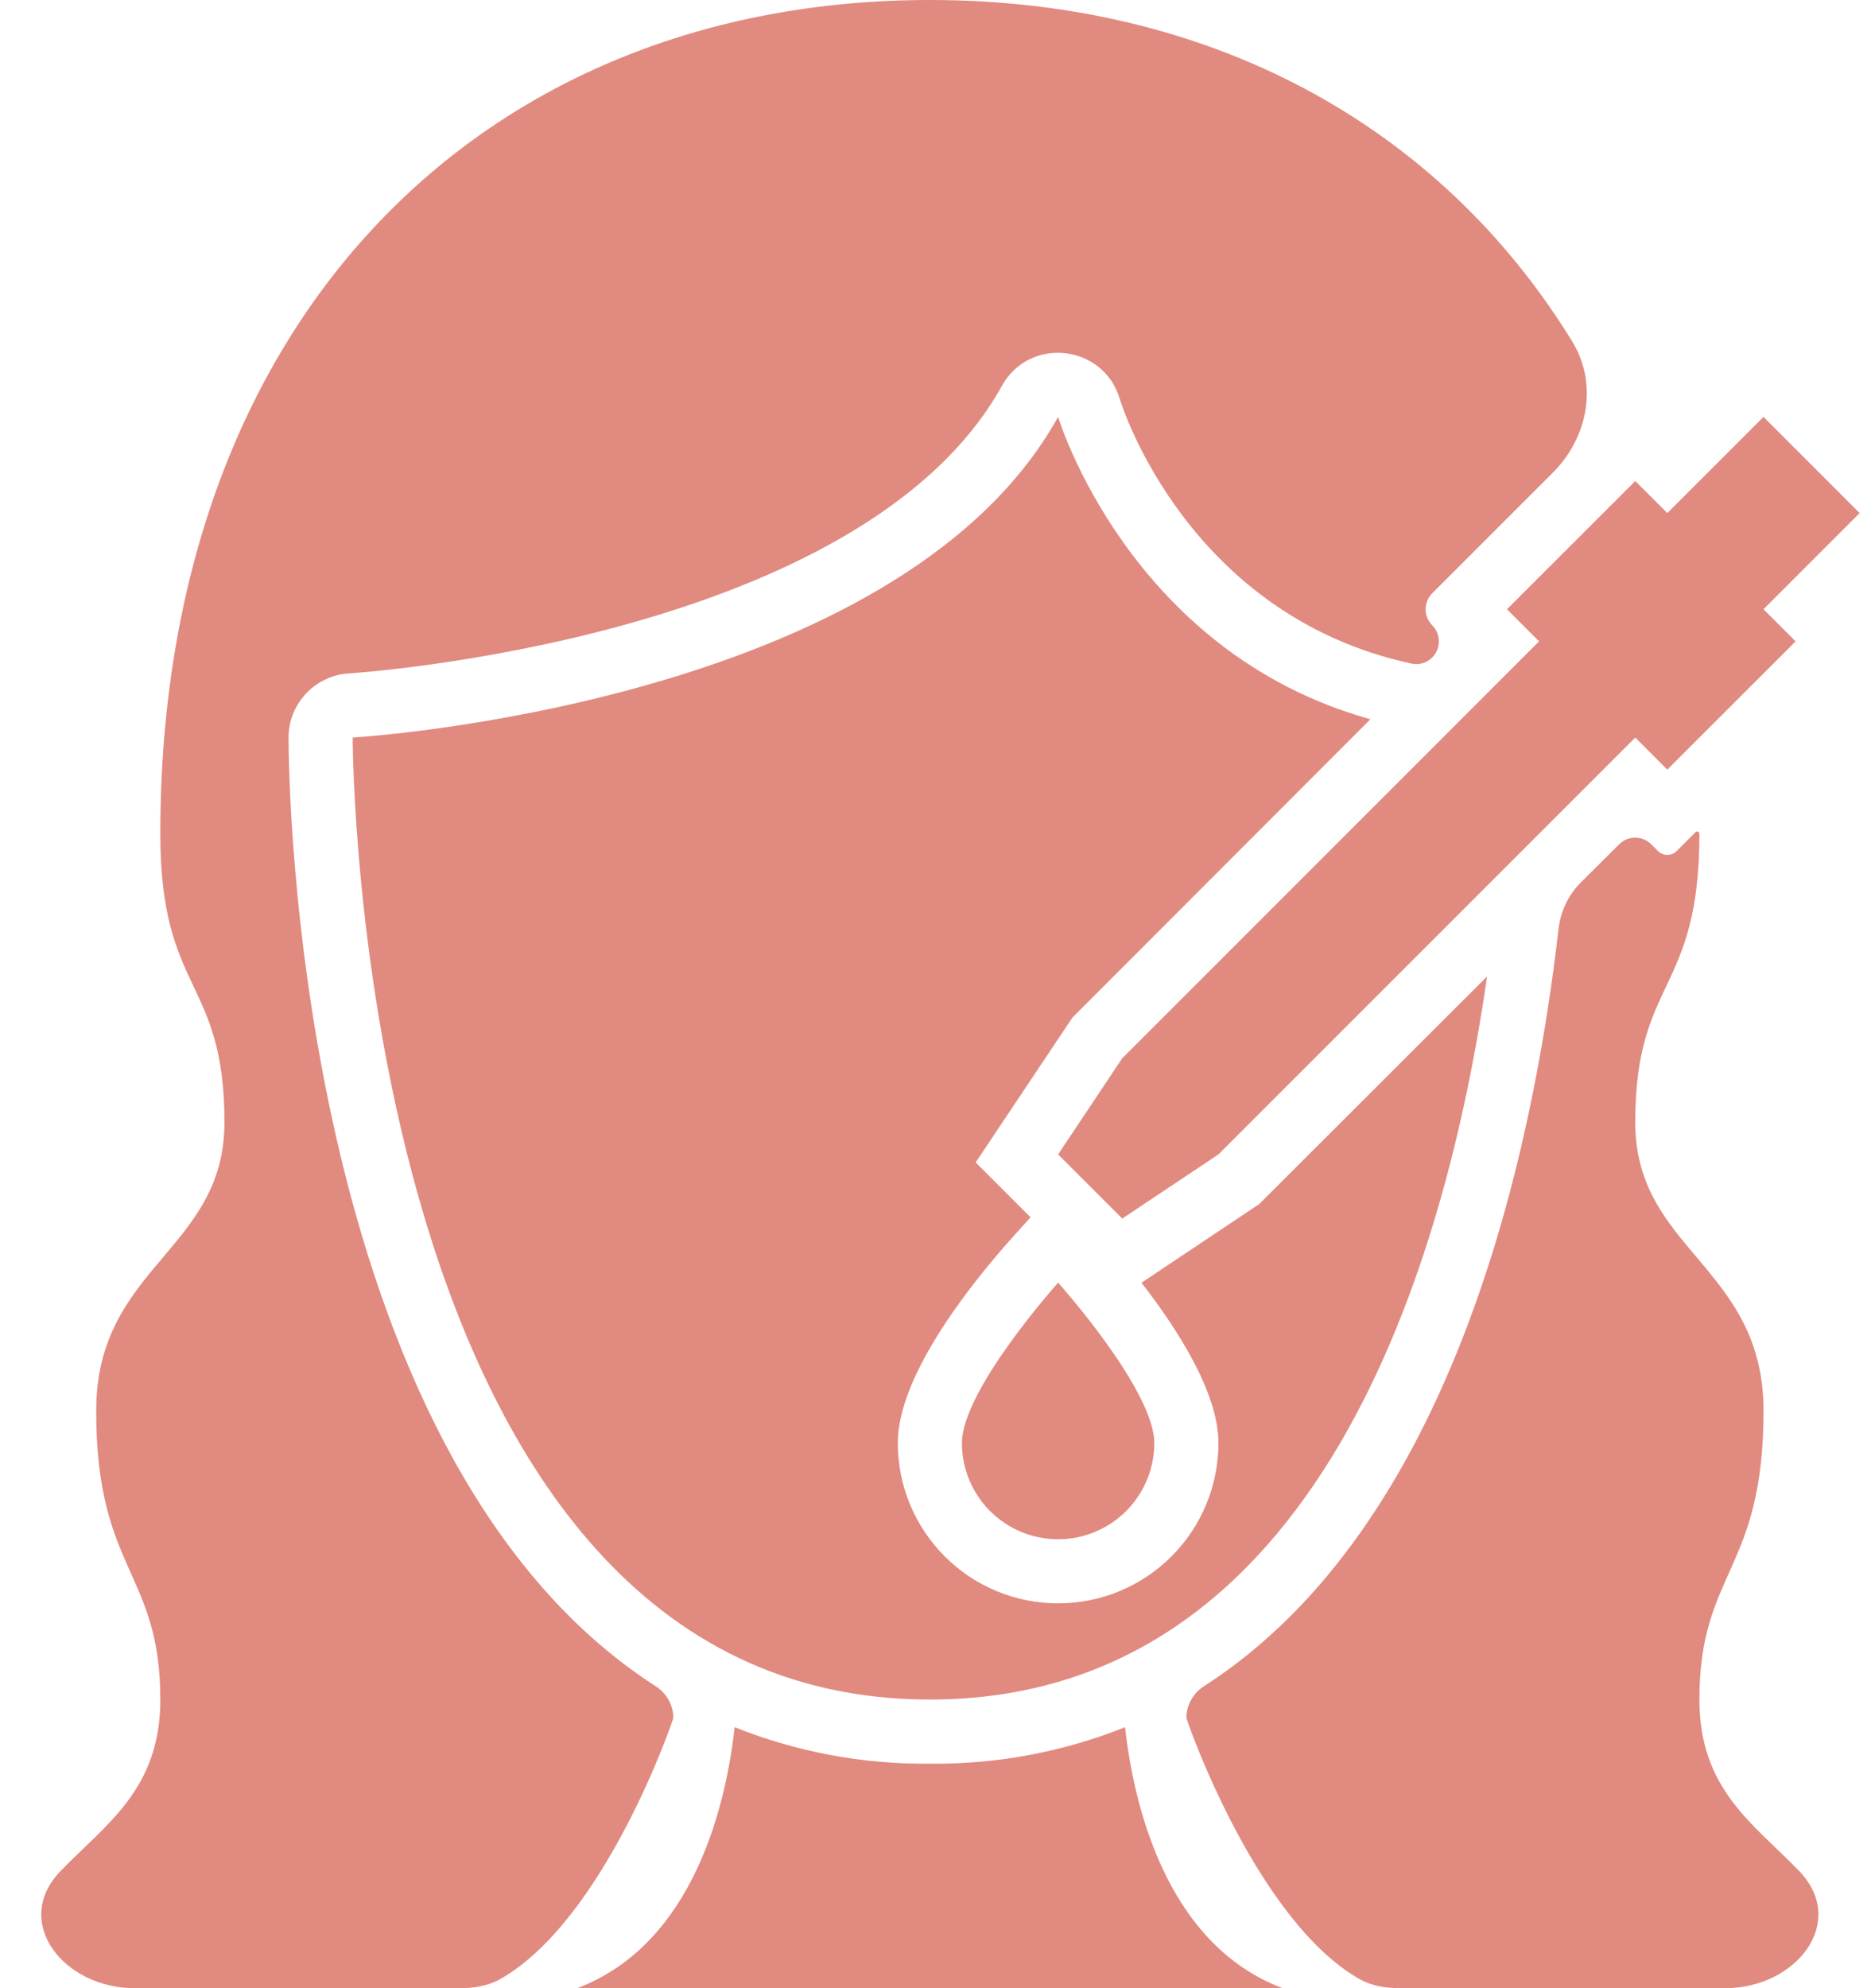
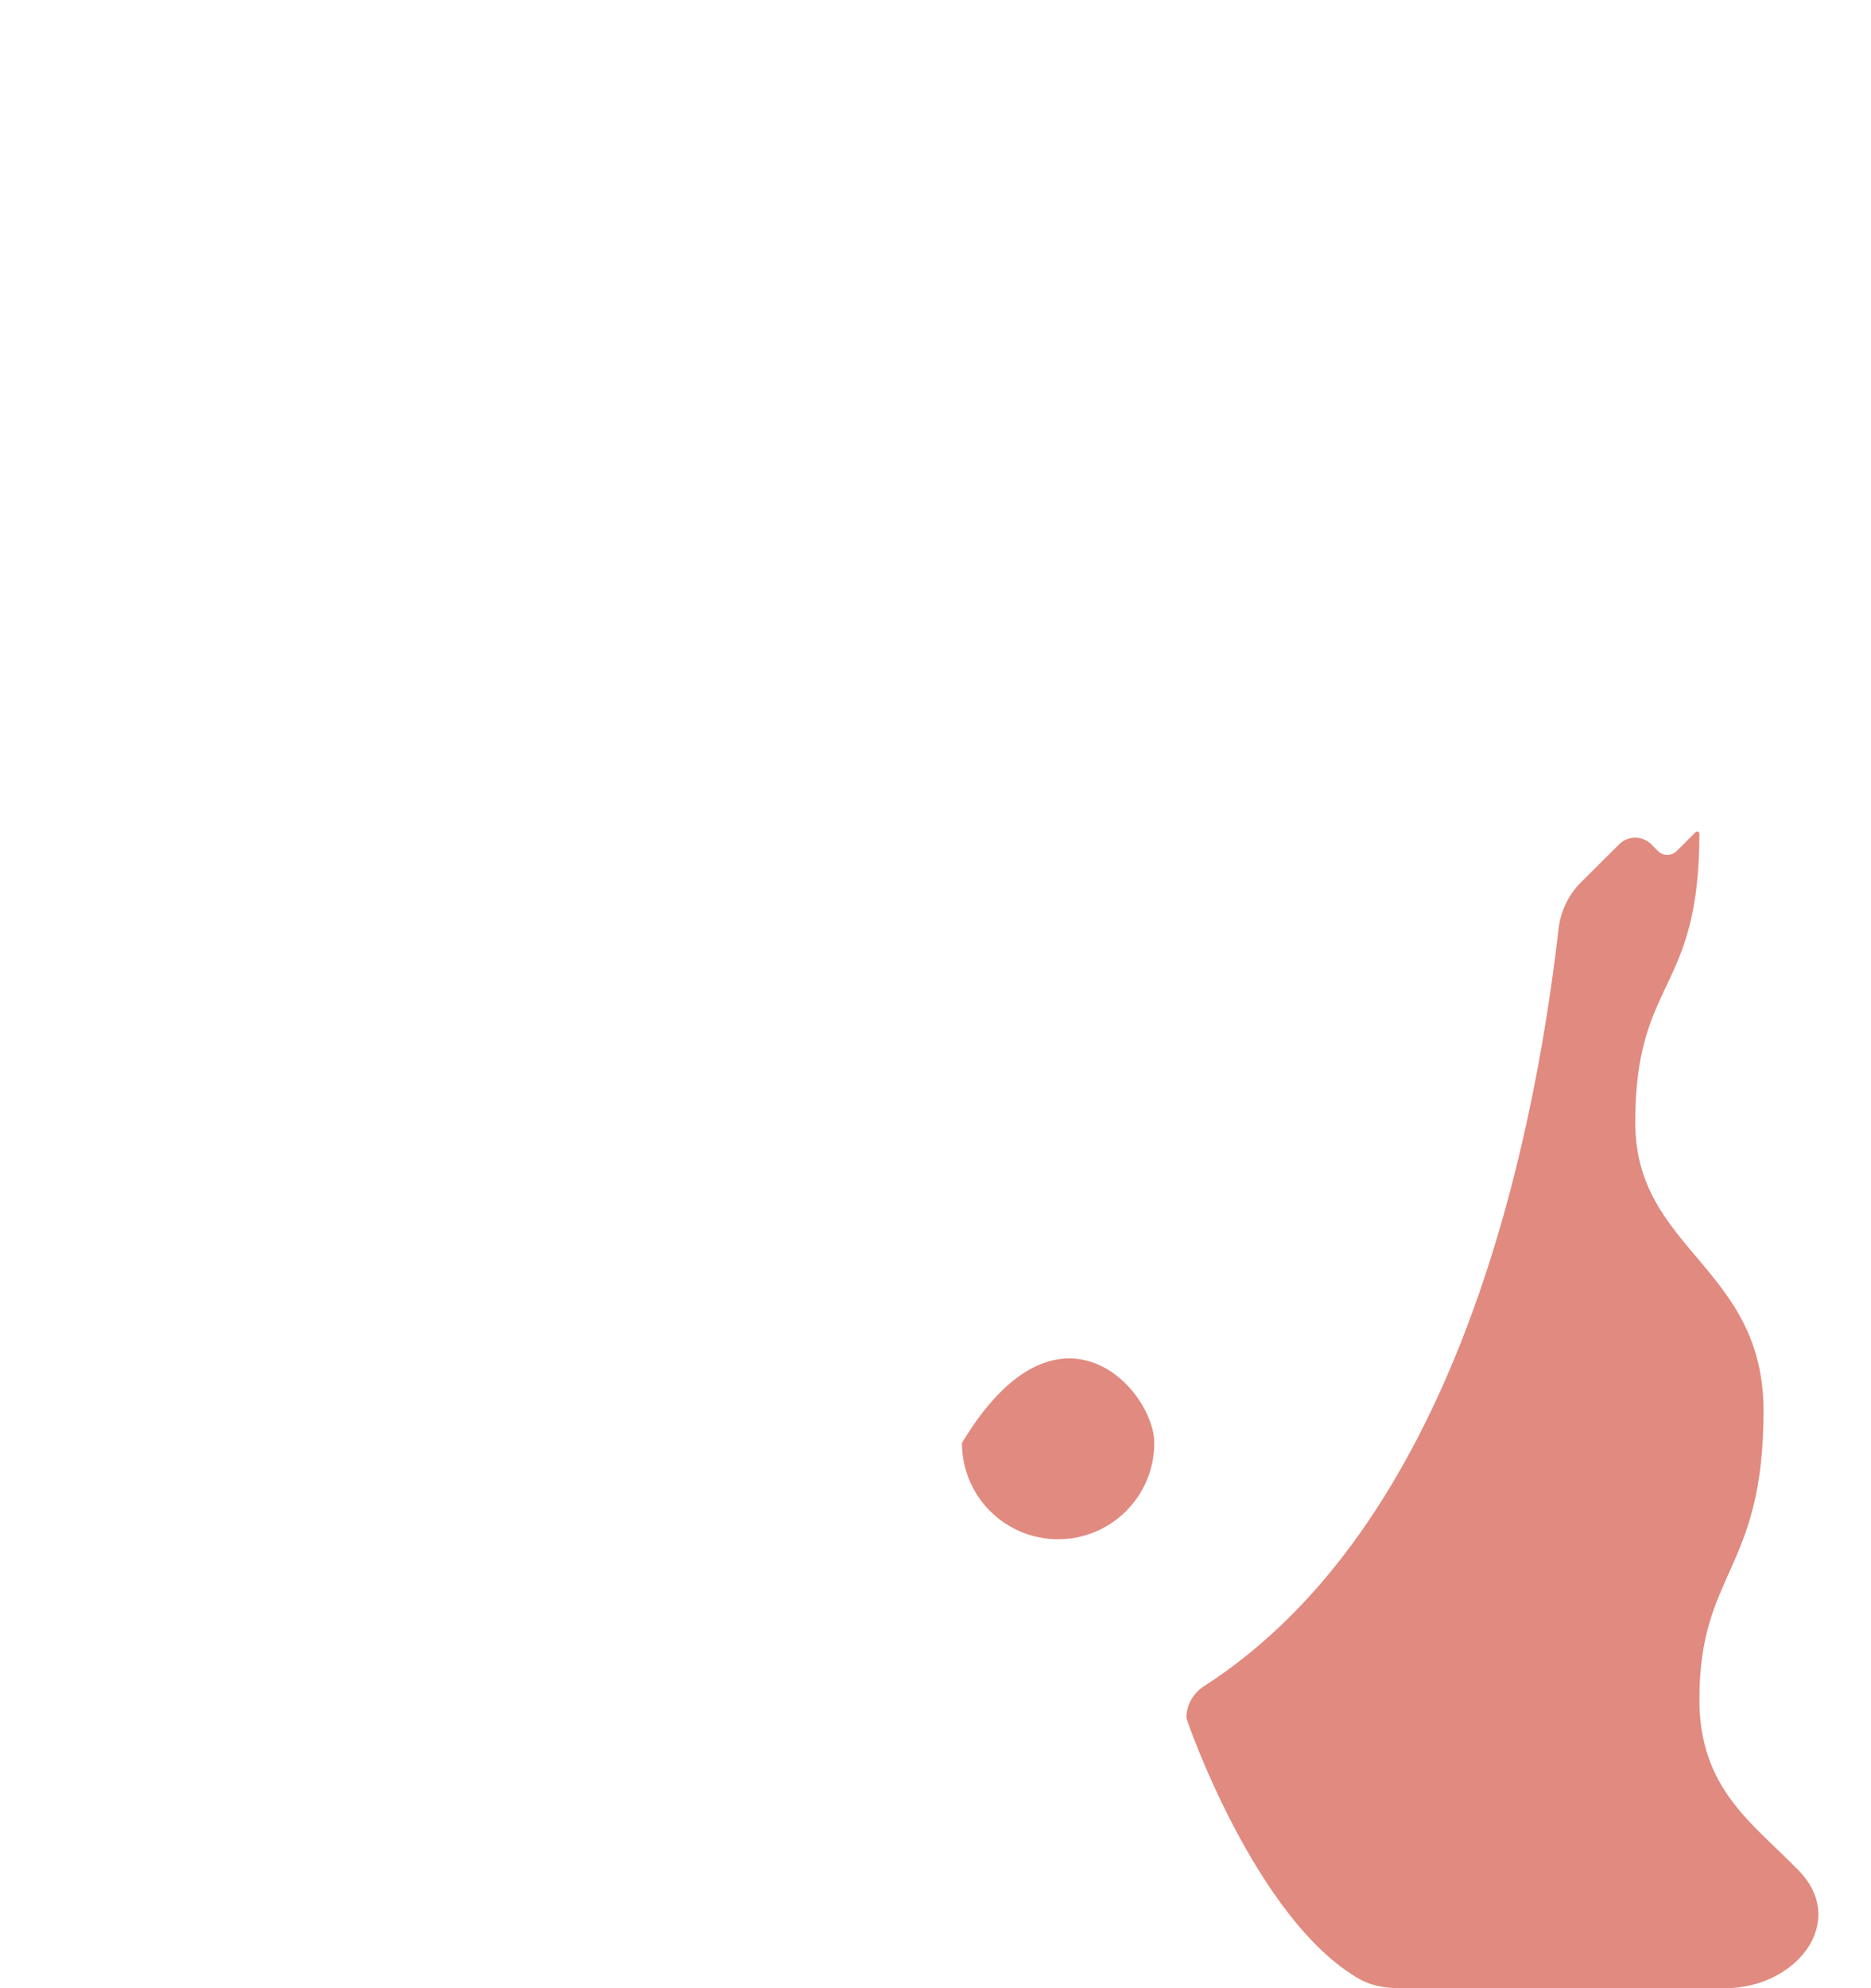
<svg xmlns="http://www.w3.org/2000/svg" width="32" height="34" viewBox="0 0 32 34" fill="none">
-   <path d="M19.15 6.816C18.869 5.887 17.608 5.749 17.137 6.597C14.724 10.946 6.054 11.511 5.966 11.516C5.388 11.553 4.935 12.033 4.935 12.613C4.935 13.207 5.02 24.852 11.211 28.834C11.397 28.953 11.516 29.156 11.516 29.377C11.516 29.408 10.345 32.83 8.556 33.844C8.345 33.963 8.102 34 7.861 34H2.302C1.086 34 0.193 32.867 1.038 31.994C1.821 31.185 2.742 30.598 2.742 29.064C2.742 26.871 1.645 26.871 1.645 24.129C1.645 21.656 3.839 21.387 3.839 19.194C3.839 16.72 2.742 17 2.742 14.258C2.742 5.484 8.226 0 15.903 0C20.681 0 24.608 2.123 26.89 5.84C27.333 6.56 27.162 7.479 26.564 8.077L24.496 10.145C24.345 10.297 24.345 10.542 24.496 10.694C24.648 10.845 24.646 11.092 24.495 11.244C24.404 11.335 24.271 11.376 24.145 11.349C20.343 10.529 19.198 6.984 19.15 6.816Z" fill="#E18A80" />
  <path d="M30.768 31.993C31.613 32.867 30.721 34 29.505 34H23.946C23.705 34 23.461 33.963 23.251 33.844C21.475 32.832 20.291 29.408 20.291 29.377C20.291 29.156 20.409 28.953 20.595 28.834C24.833 26.106 26.208 19.791 26.656 15.886C26.691 15.584 26.824 15.304 27.039 15.089L27.693 14.438C27.845 14.287 28.09 14.287 28.242 14.439L28.356 14.553C28.444 14.641 28.588 14.641 28.677 14.553L28.999 14.231C29.023 14.206 29.065 14.224 29.065 14.258C29.065 17 27.968 16.72 27.968 19.194C27.968 21.387 30.162 21.656 30.162 24.129C30.162 26.871 29.065 26.871 29.065 29.064C29.065 30.598 29.986 31.185 30.768 31.993Z" fill="#E18A80" />
-   <path d="M25.434 16.698C24.732 21.568 22.566 29.064 15.903 29.064C6.032 29.064 6.032 12.613 6.032 12.613C6.032 12.613 15.355 12.065 18.097 7.129C18.097 7.129 19.303 11.149 23.438 12.3L18.343 17.4L16.687 19.879L17.625 20.817L17.28 21.201C16.704 21.848 15.355 23.476 15.355 24.677C15.355 25.405 15.644 26.102 16.158 26.616C16.672 27.131 17.369 27.419 18.097 27.419C18.824 27.419 19.521 27.131 20.036 26.616C20.55 26.102 20.839 25.405 20.839 24.677C20.839 23.811 20.131 22.72 19.523 21.936L21.535 20.592L25.434 16.698Z" fill="#E18A80" />
-   <path d="M19.242 29.537C18.18 29.961 17.046 30.173 15.903 30.161C14.76 30.173 13.626 29.961 12.565 29.537C12.429 30.765 11.905 33.232 9.871 34H21.936C19.902 33.232 19.378 30.765 19.242 29.537Z" fill="#E18A80" />
-   <path d="M31.806 8.774L30.161 7.129L28.516 8.774L27.968 8.226L25.774 10.419L26.323 10.968L19.194 18.097L18.097 19.742L19.194 20.839L20.839 19.742L27.968 12.613L28.516 13.161L30.71 10.968L30.161 10.419L31.806 8.774Z" fill="#E18A80" />
-   <path d="M19.742 24.677C19.742 25.114 19.569 25.532 19.26 25.841C18.952 26.149 18.533 26.323 18.097 26.323C17.66 26.323 17.242 26.149 16.933 25.841C16.625 25.532 16.452 25.114 16.452 24.677C16.452 23.769 18.097 21.935 18.097 21.935C18.097 21.935 19.742 23.769 19.742 24.677Z" fill="#E18A80" />
+   <path d="M19.742 24.677C19.742 25.114 19.569 25.532 19.26 25.841C18.952 26.149 18.533 26.323 18.097 26.323C17.66 26.323 17.242 26.149 16.933 25.841C16.625 25.532 16.452 25.114 16.452 24.677C18.097 21.935 19.742 23.769 19.742 24.677Z" fill="#E18A80" />
</svg>